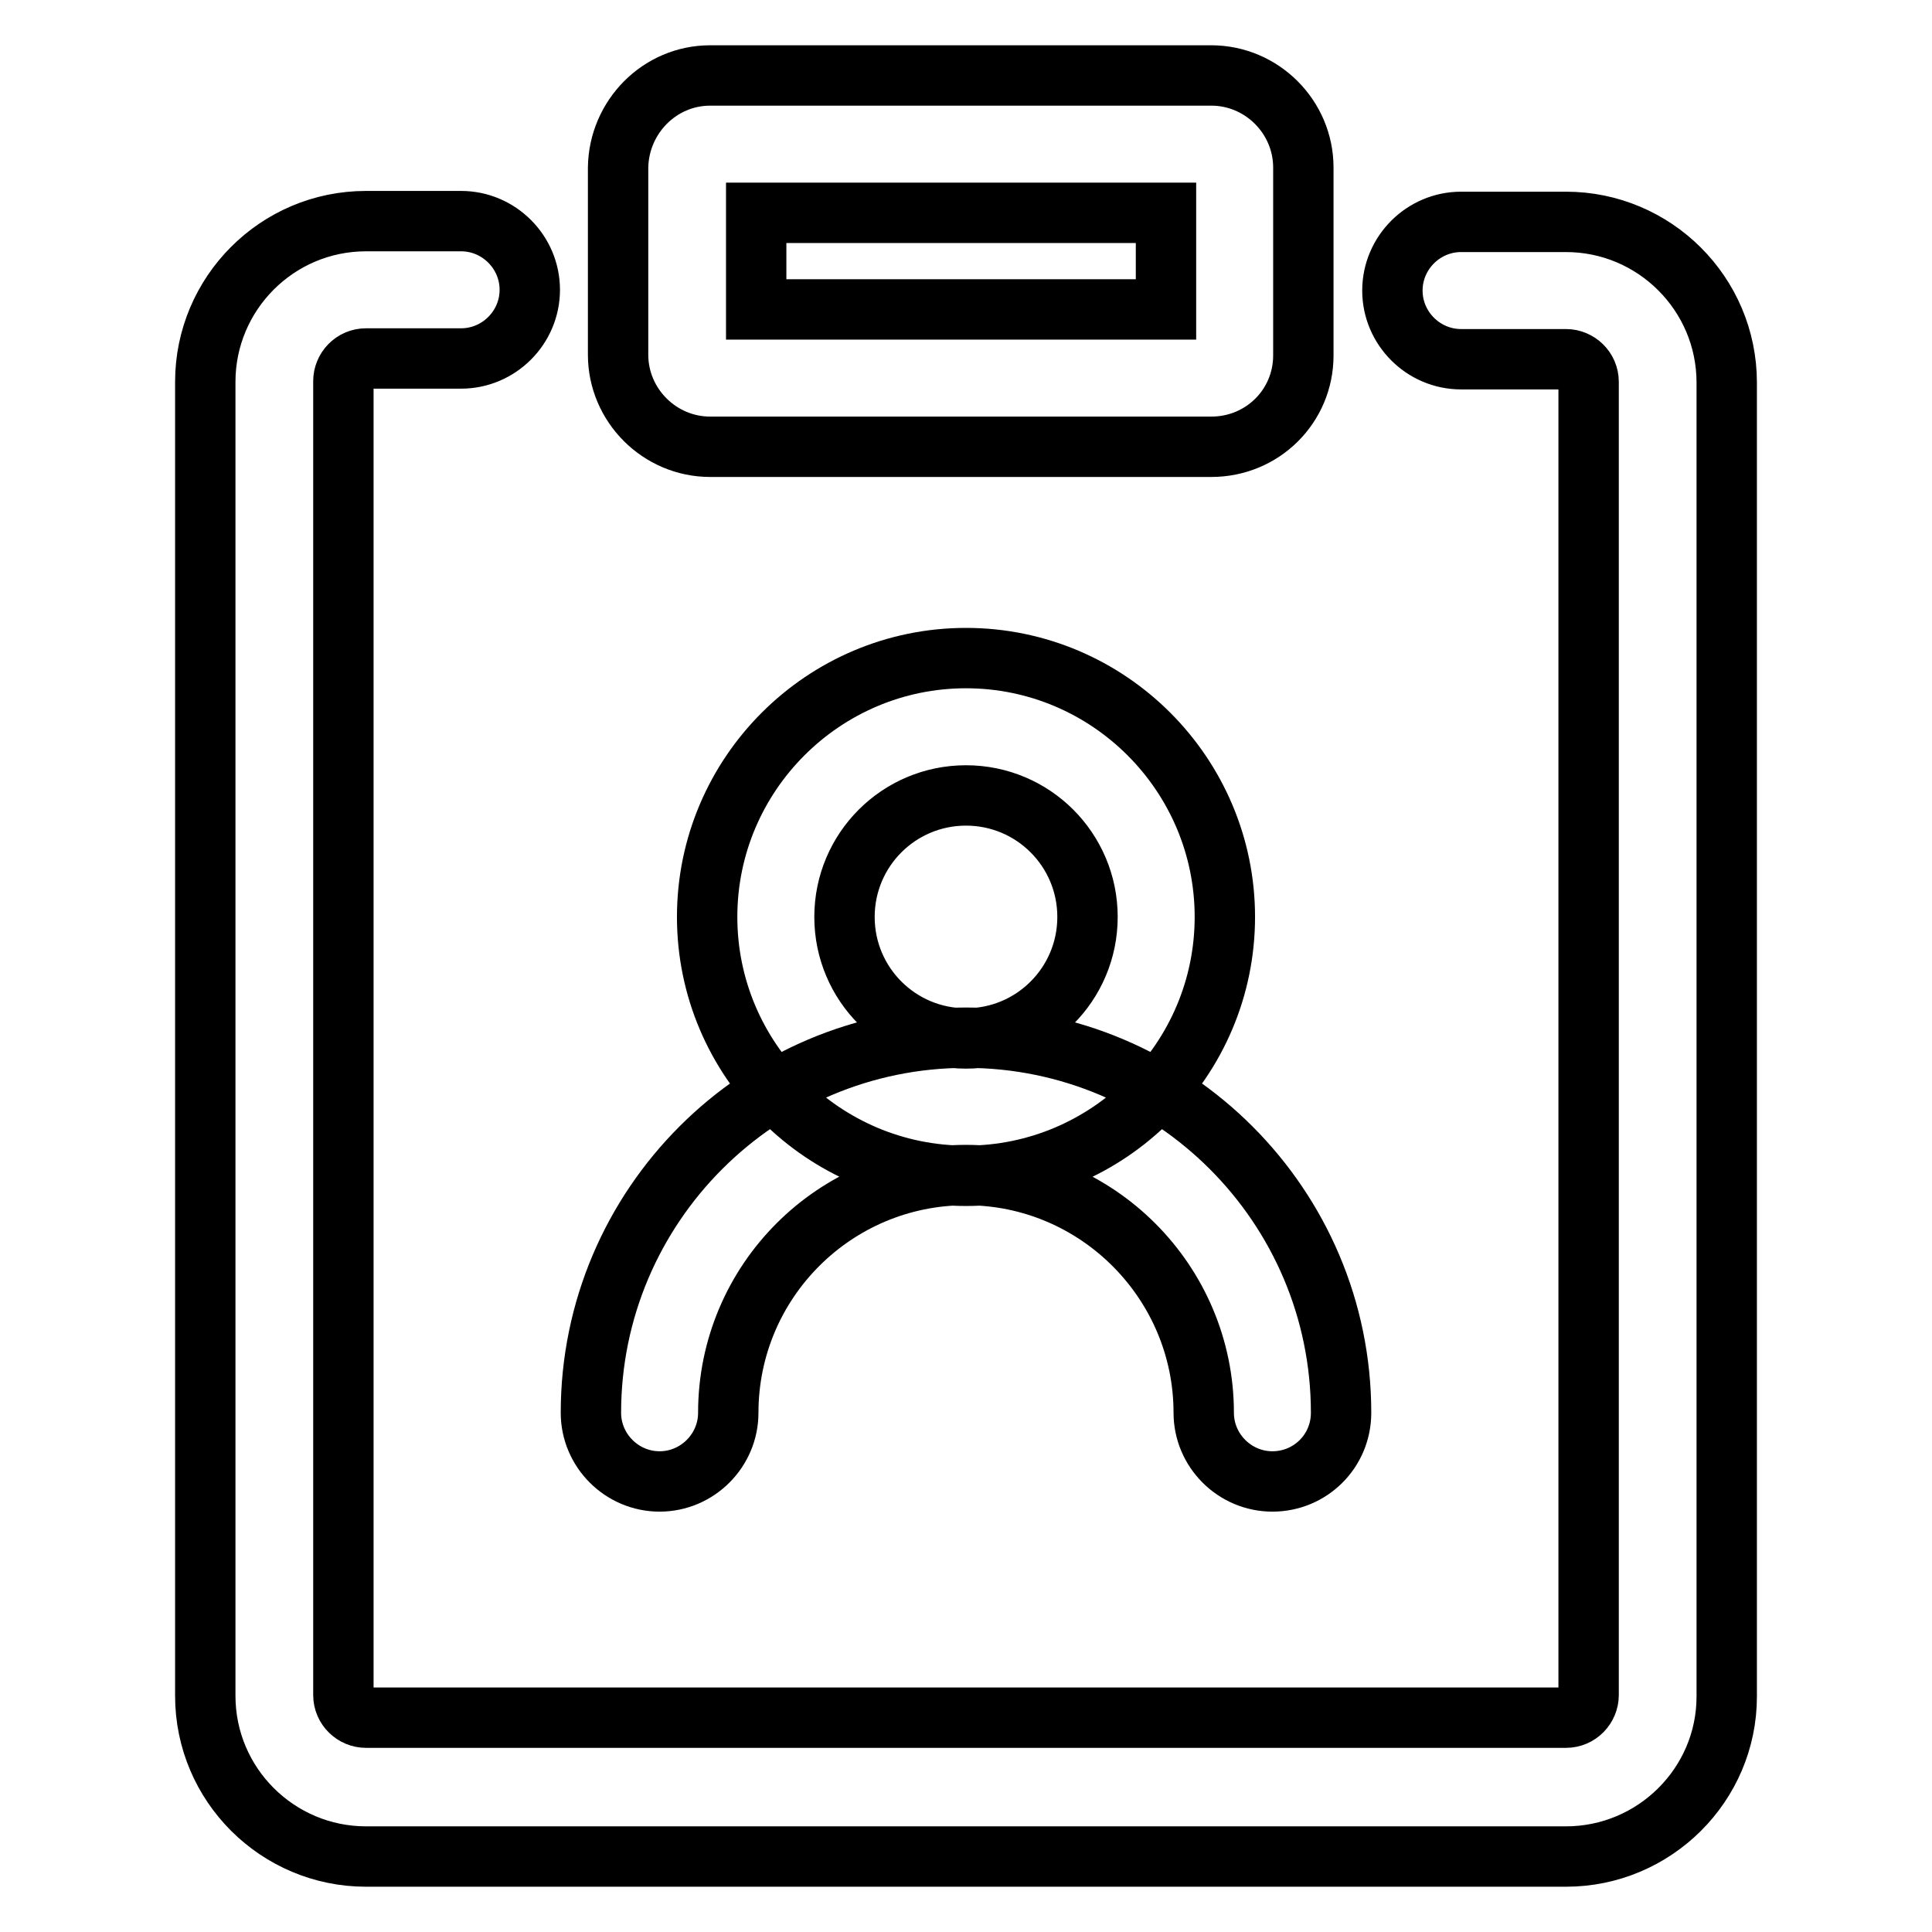
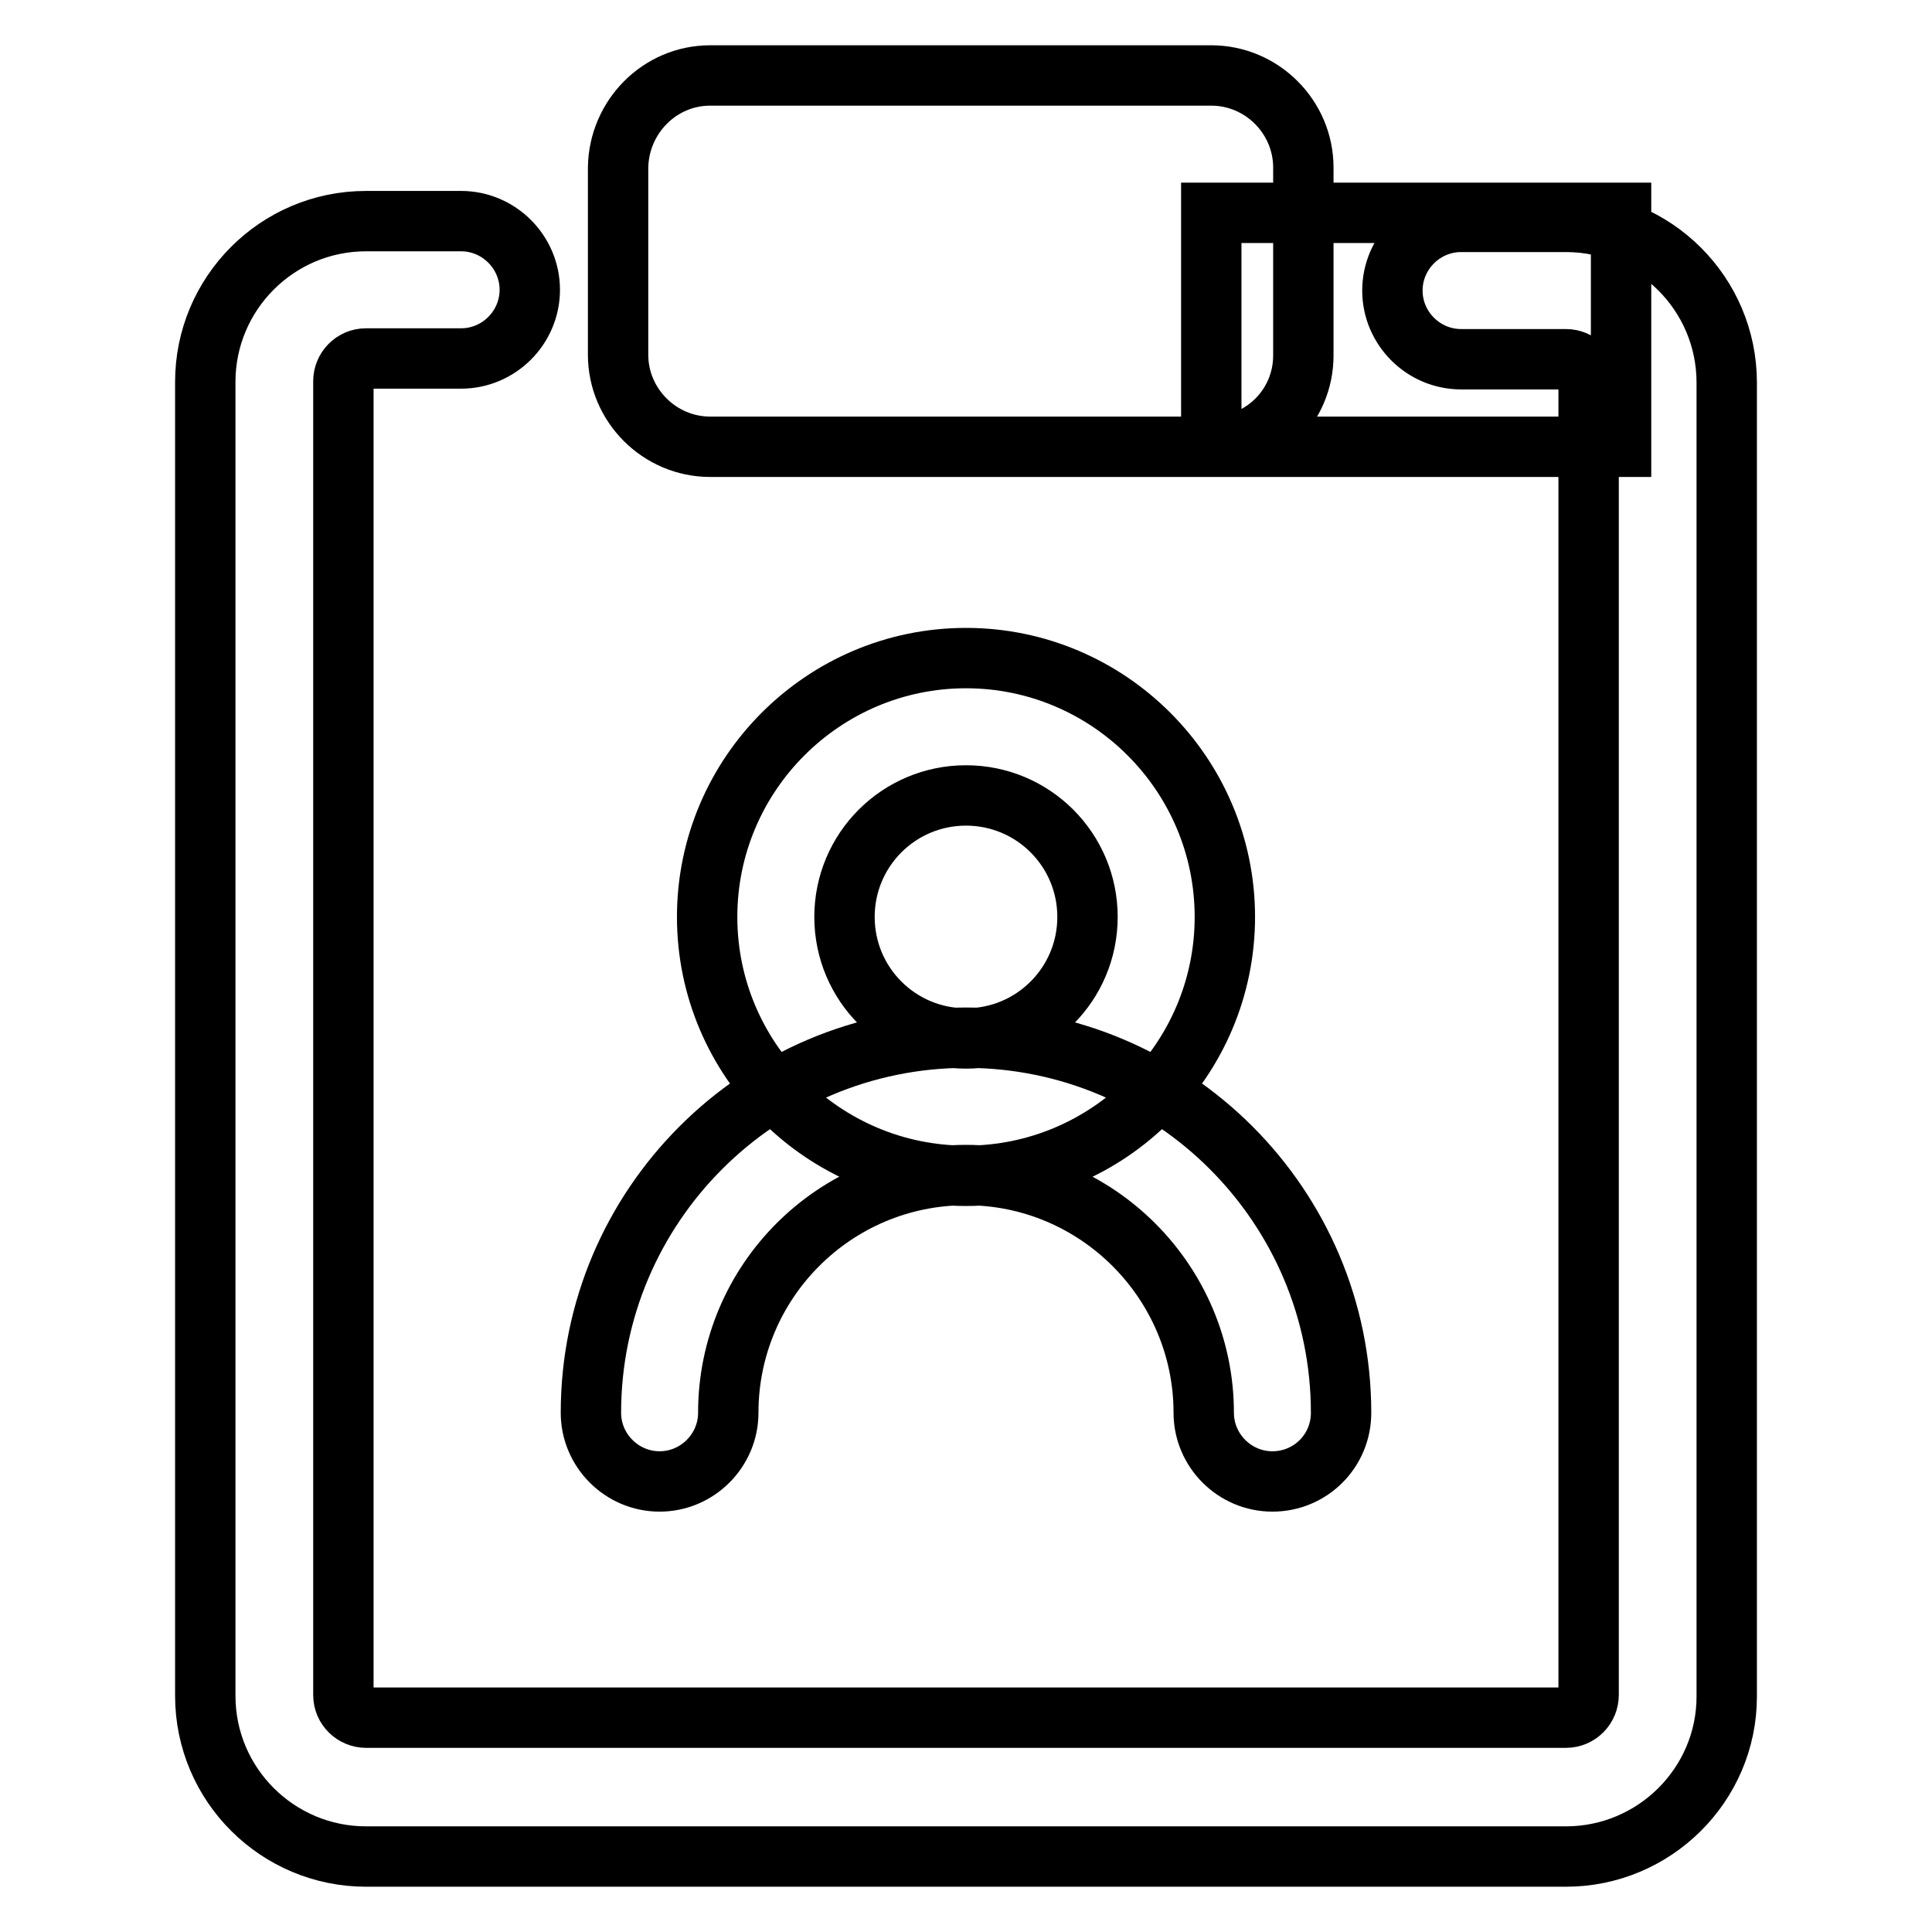
<svg xmlns="http://www.w3.org/2000/svg" version="1.1" x="0px" y="0px" viewBox="0 0 256 256" enable-background="new 0 0 256 256" xml:space="preserve">
  <g>
-     <path stroke-width="8" fill-opacity="0" stroke="#000000" d="M160.5,59.2H94.1c-6.7,0-12.2-5.5-12.2-12.2V22.2C82,15.5,87.4,10,94.1,10h66.4c6.7,0,12.2,5.5,12.2,12.2 v24.9C172.7,53.8,167.3,59.2,160.5,59.2L160.5,59.2z M100.2,41h54.3V28.2h-54.3V41z M207.5,246h-159c-11.7,0-21.3-9.5-21.3-21.3 V50.6c0-11.7,9.5-21.3,21.3-21.3h12.6c5,0,9.1,4.1,9.1,9.1c0,5-4.1,9.1-9.1,9.1H48.5c-1.7,0-3,1.4-3,3v174.1c0,1.7,1.4,3,3,3h159 c1.7,0,3-1.4,3-3V50.6c0-1.7-1.4-3-3-3h-13.9c-5,0-9.1-4.1-9.1-9.1c0-5,4.1-9.1,9.1-9.1h13.9c11.7,0,21.3,9.5,21.3,21.3v174.1 C228.8,236.5,219.2,246,207.5,246z M168.6,196.3c-5,0-9.1-4.1-9.1-9.1c0-17.3-14.1-31.5-31.5-31.5s-31.5,14.1-31.5,31.5 c0,5-4.1,9.1-9.1,9.1c-5,0-9.1-4.1-9.1-9.1c0-27.4,22.3-49.7,49.7-49.7s49.7,22.3,49.7,49.7C177.7,192.3,173.6,196.3,168.6,196.3z  M128,155.8c-18.9,0-34.3-15.4-34.3-34.3s15.4-34.3,34.3-34.3c18.9,0,34.3,15.4,34.3,34.3S146.9,155.8,128,155.8z M128,105.4 c-8.9,0-16.1,7.2-16.1,16.1c0,8.9,7.2,16.1,16.1,16.1s16.1-7.2,16.1-16.1C144.1,112.6,136.9,105.4,128,105.4z" />
+     <path stroke-width="8" fill-opacity="0" stroke="#000000" d="M160.5,59.2H94.1c-6.7,0-12.2-5.5-12.2-12.2V22.2C82,15.5,87.4,10,94.1,10h66.4c6.7,0,12.2,5.5,12.2,12.2 v24.9C172.7,53.8,167.3,59.2,160.5,59.2L160.5,59.2z h54.3V28.2h-54.3V41z M207.5,246h-159c-11.7,0-21.3-9.5-21.3-21.3 V50.6c0-11.7,9.5-21.3,21.3-21.3h12.6c5,0,9.1,4.1,9.1,9.1c0,5-4.1,9.1-9.1,9.1H48.5c-1.7,0-3,1.4-3,3v174.1c0,1.7,1.4,3,3,3h159 c1.7,0,3-1.4,3-3V50.6c0-1.7-1.4-3-3-3h-13.9c-5,0-9.1-4.1-9.1-9.1c0-5,4.1-9.1,9.1-9.1h13.9c11.7,0,21.3,9.5,21.3,21.3v174.1 C228.8,236.5,219.2,246,207.5,246z M168.6,196.3c-5,0-9.1-4.1-9.1-9.1c0-17.3-14.1-31.5-31.5-31.5s-31.5,14.1-31.5,31.5 c0,5-4.1,9.1-9.1,9.1c-5,0-9.1-4.1-9.1-9.1c0-27.4,22.3-49.7,49.7-49.7s49.7,22.3,49.7,49.7C177.7,192.3,173.6,196.3,168.6,196.3z  M128,155.8c-18.9,0-34.3-15.4-34.3-34.3s15.4-34.3,34.3-34.3c18.9,0,34.3,15.4,34.3,34.3S146.9,155.8,128,155.8z M128,105.4 c-8.9,0-16.1,7.2-16.1,16.1c0,8.9,7.2,16.1,16.1,16.1s16.1-7.2,16.1-16.1C144.1,112.6,136.9,105.4,128,105.4z" />
  </g>
</svg>